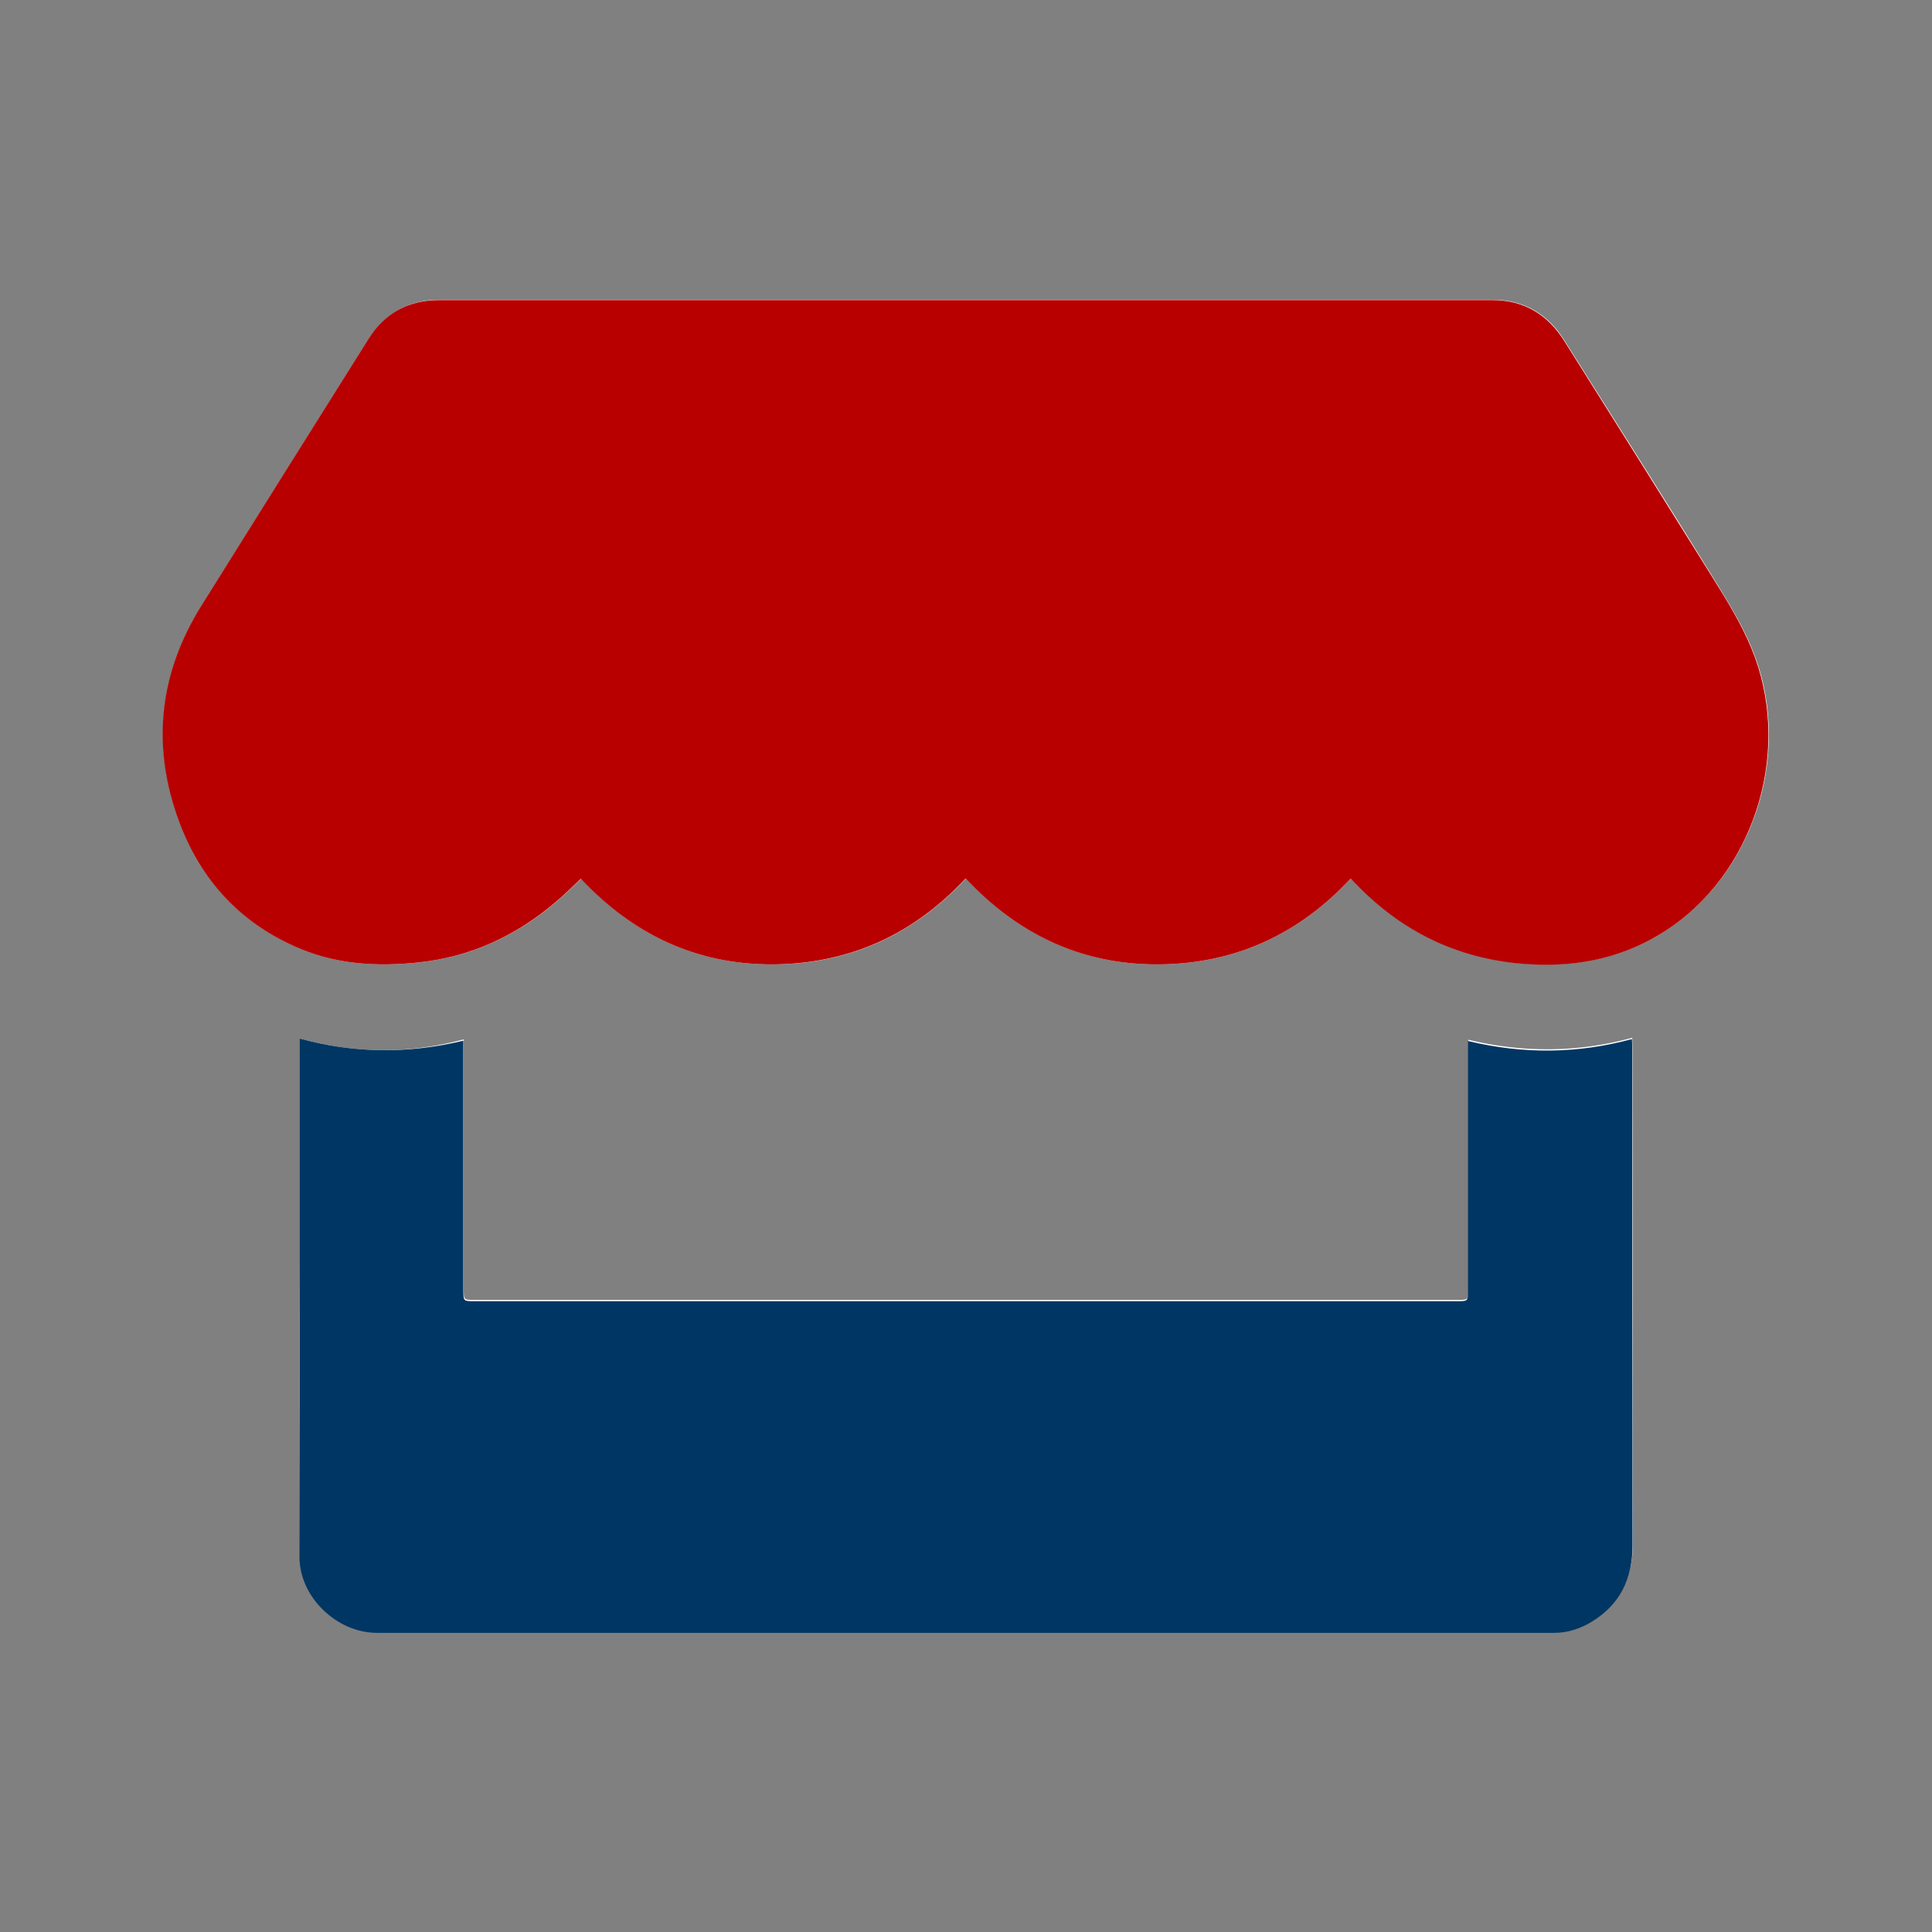
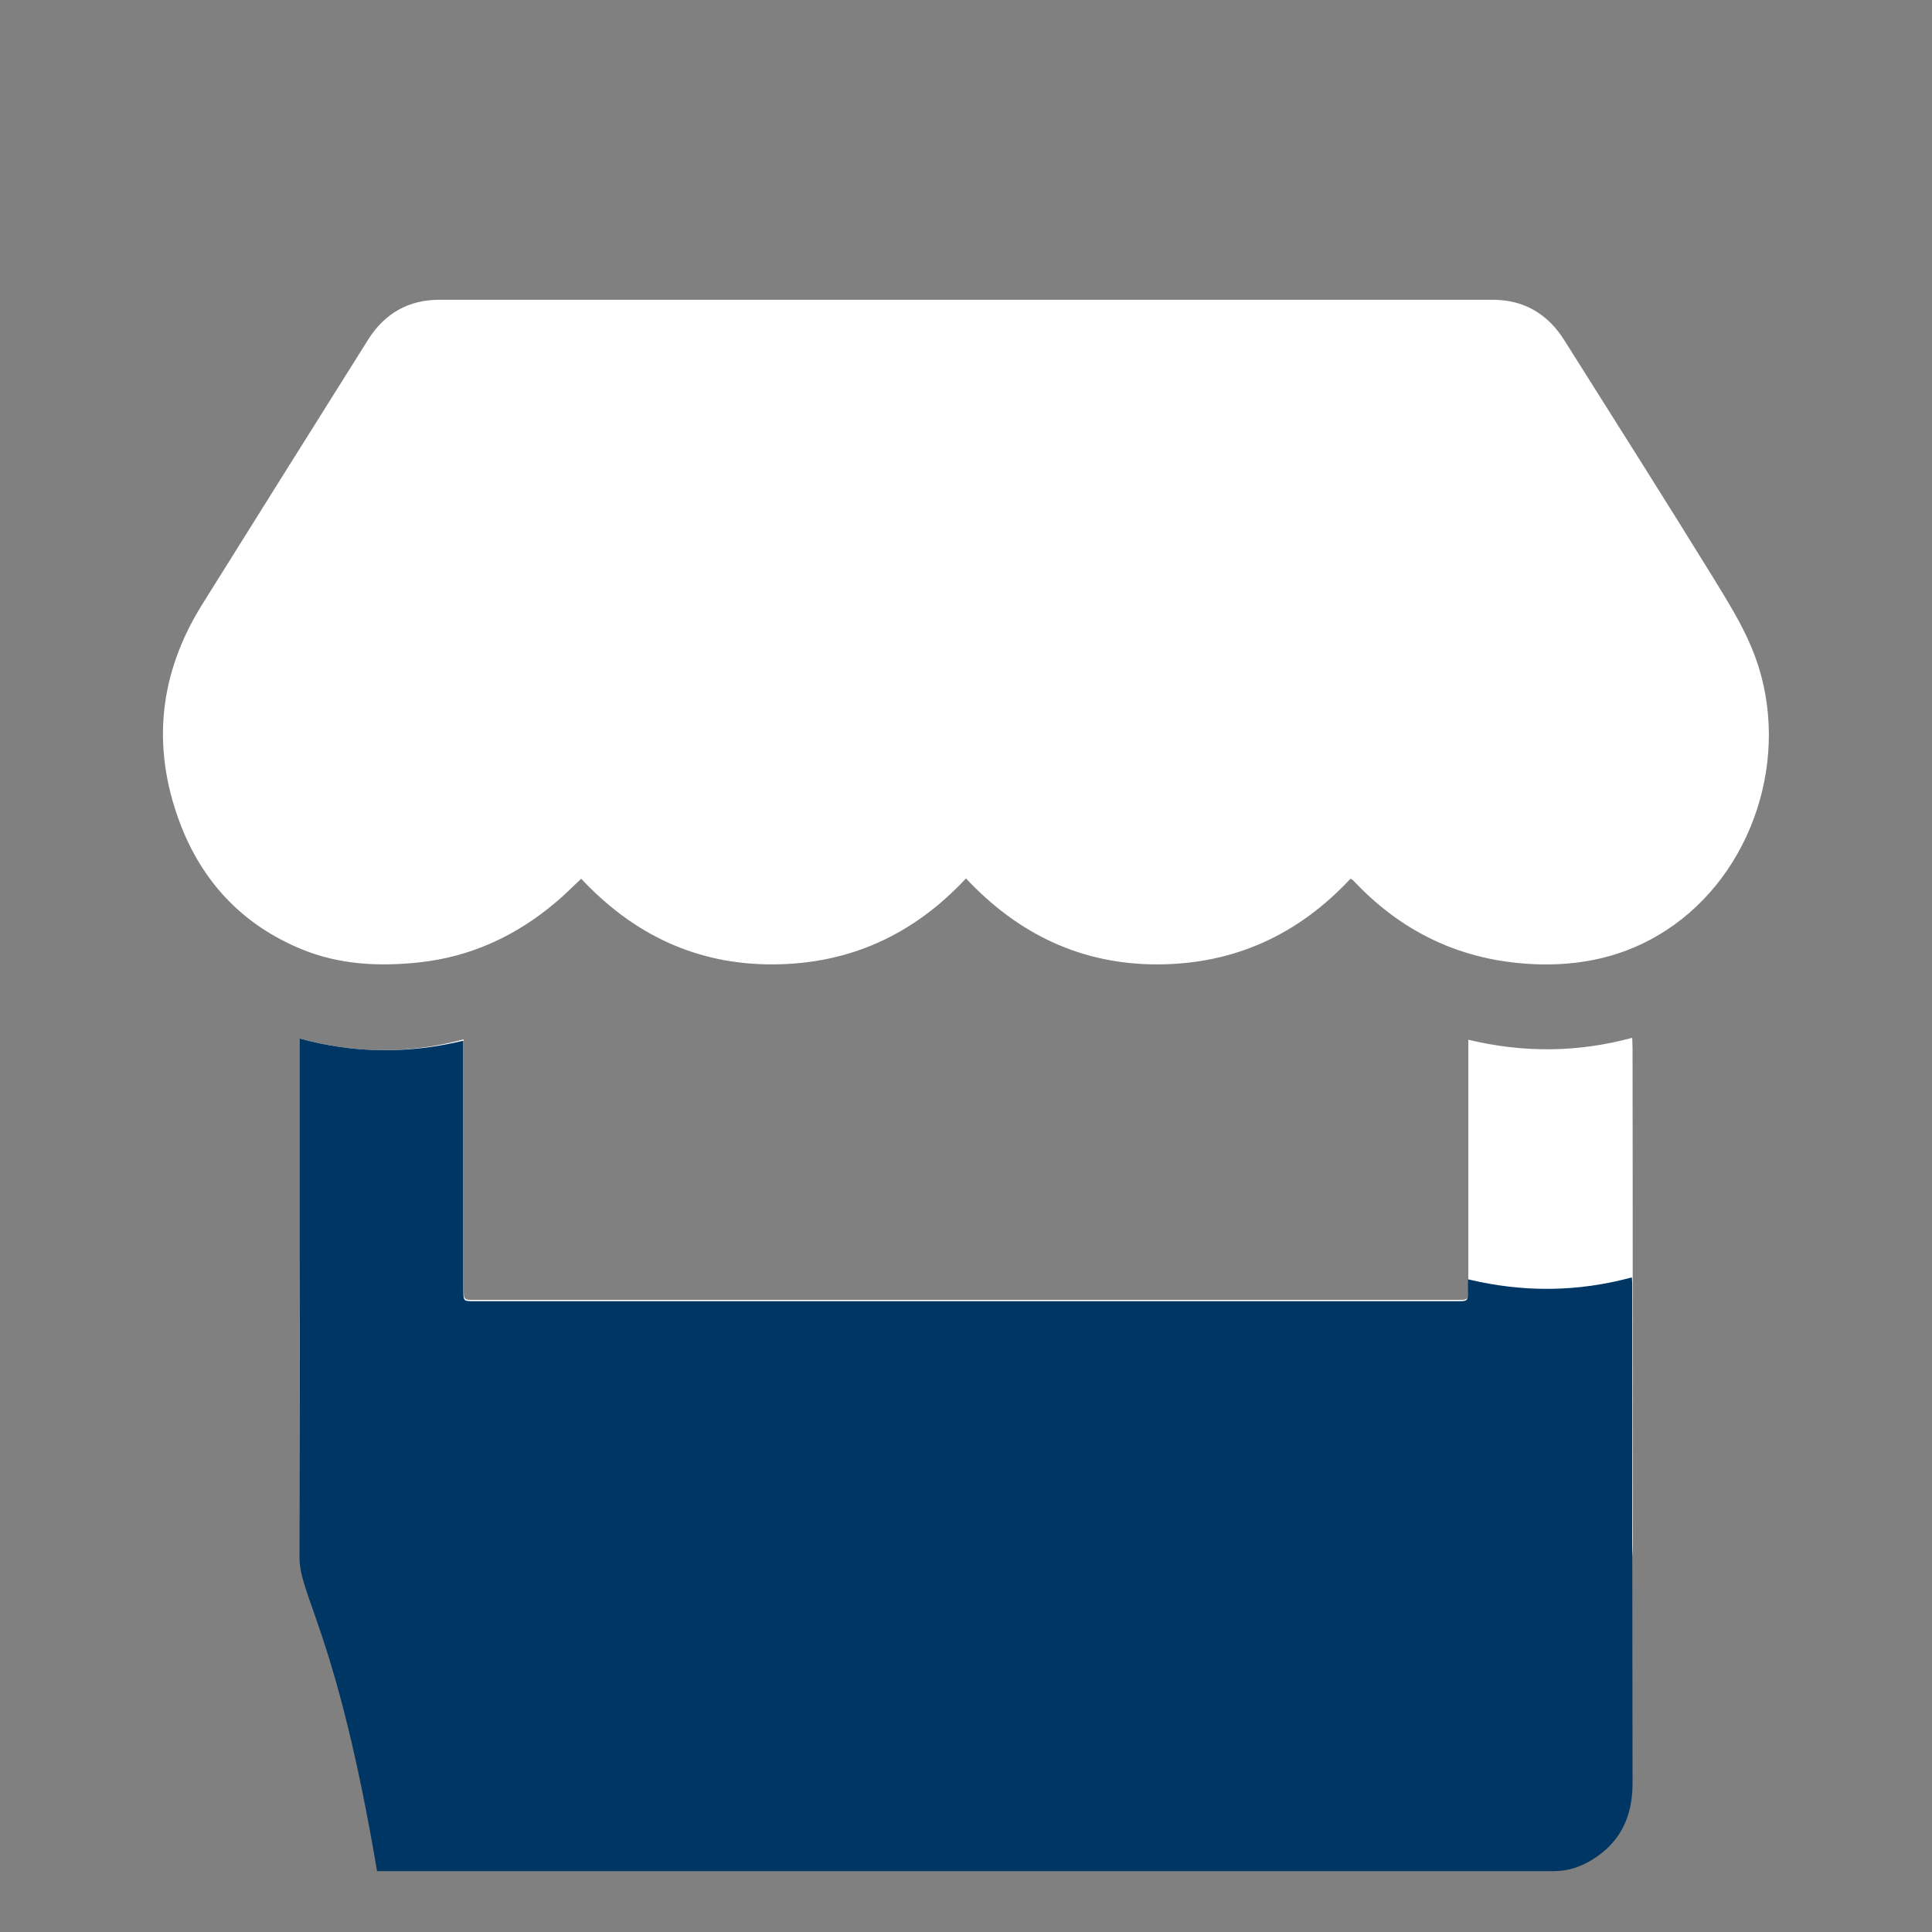
<svg xmlns="http://www.w3.org/2000/svg" version="1.1" id="Layer_1" x="0px" y="0px" width="600px" height="600px" viewBox="-5 97 600 600" style="enable-background:new -5 97 600 600;" xml:space="preserve">
  <rect x="-5" y="97" width="600" height="600" fill="#808080" stroke="none" />
  <style type="text/css">
	.st0{fill:#FFFFFF;}
	.st1{fill:#B80000;}
	.st2{fill:#003663;}
</style>
  <g>
    <path class="st0" d="M414.4,369.9c0.4,0.2,0.6,0.3,0.7,0.4c0.2,0.2,0.5,0.5,0.7,0.7c15.7,16.5,34.9,25,57.7,25.5   c15.1,0.3,29-3.4,41.3-12.2c26.2-18.7,36.9-55.8,24.2-86.1c-3.1-7.5-7.5-14.5-11.7-21.4c-15.3-24.8-30.9-49.4-46.4-74   c-5.1-8.2-12.5-12.7-22.3-12.7c-109.1,0-218.1,0-327.2,0c-9.5,0-16.8,4.2-21.9,12.1c-17.3,27.5-34.5,55-51.7,82.5   C44.5,306,42,328.6,50.7,352.1c6.9,18.6,19.5,32.1,38,39.7c11.7,4.8,23.9,5.4,36.3,4.1c16.1-1.7,30.2-8.2,42.5-18.6   c2.8-2.3,5.3-4.9,8-7.4c16.2,17.3,35.8,26.7,59.6,26.6c23.7-0.1,43.6-9.2,59.9-26.7c16.2,17.3,35.9,26.8,59.7,26.7   C378.3,396.4,398.2,387.3,414.4,369.9z M88,419.5c0,1.3,0,2.3,0,3.2c0,21.2,0,42.5,0,63.7c0,31.2,0,62.5,0.1,93.7   c0.1,12.5,11.6,23.6,24.1,23.6c121.8,0,243.7,0,365.5,0c4.3,0,8.2-1.3,11.8-3.5c8.7-5.4,12.6-13.4,12.6-23.7   c-0.1-51.3,0-102.7-0.1-154c0-1-0.1-2-0.1-3.2c-17,4.6-33.8,4.7-50.9,0.6c0,1.3,0,2.3,0,3.3c0,24.7,0,49.3,0,74   c0,3.5,0,3.5-3.4,3.5c-101.7,0-203.5,0-305.2,0c-3.4,0-3.4,0-3.4-3.5c0-24.7,0-49.5,0-74.2c0-1,0-1.9,0-3.2   C121.8,424.4,105.1,424.2,88,419.5z" />
-     <path class="st1" d="M414.4,369.9c-16.2,17.4-36.1,26.5-59.8,26.6c-23.8,0.1-43.5-9.4-59.7-26.7c-16.3,17.5-36.1,26.5-59.9,26.7   c-23.7,0.1-43.4-9.3-59.6-26.6c-2.7,2.5-5.2,5.1-8,7.4c-12.3,10.4-26.3,16.9-42.5,18.6c-12.4,1.3-24.6,0.7-36.3-4.1   c-18.5-7.6-31.1-21.1-38-39.7c-8.7-23.5-6.2-46.1,7.1-67.3c17.2-27.5,34.4-55,51.7-82.5c5-8,12.4-12.1,21.9-12.1   c109.1,0,218.1,0,327.2,0c9.9,0,17.2,4.6,22.3,12.7c15.5,24.6,31,49.3,46.4,74c4.3,6.9,8.6,13.9,11.7,21.4   c12.6,30.3,2,67.4-24.2,86.1c-12.4,8.8-26.2,12.5-41.3,12.2c-22.8-0.5-42-9-57.7-25.5c-0.2-0.2-0.5-0.5-0.7-0.7   C414.9,370.2,414.8,370.1,414.4,369.9z" />
-     <path class="st2" d="M88,419.5c17,4.7,33.8,4.8,50.9,0.7c0,1.3,0,2.2,0,3.2c0,24.7,0,49.5,0,74.2c0,3.5,0,3.5,3.4,3.5   c101.7,0,203.5,0,305.2,0c3.4,0,3.4,0,3.4-3.5c0-24.7,0-49.3,0-74c0-1,0-2,0-3.3c17.1,4.1,33.9,4,50.9-0.6c0.1,1.2,0.1,2.2,0.1,3.2   c0,51.3,0,102.7,0.1,154c0,10.3-3.8,18.3-12.6,23.7c-3.6,2.2-7.5,3.5-11.8,3.5c-121.8,0-243.7,0-365.5,0   C99.6,604.1,88,593,88,580.5c0-31.5,0.1-62.8,0-94c0-21.2,0-42.5,0-63.7C88,421.8,88,420.8,88,419.5z" />
+     <path class="st2" d="M88,419.5c17,4.7,33.8,4.8,50.9,0.7c0,1.3,0,2.2,0,3.2c0,24.7,0,49.5,0,74.2c0,3.5,0,3.5,3.4,3.5   c101.7,0,203.5,0,305.2,0c3.4,0,3.4,0,3.4-3.5c0-1,0-2,0-3.3c17.1,4.1,33.9,4,50.9-0.6c0.1,1.2,0.1,2.2,0.1,3.2   c0,51.3,0,102.7,0.1,154c0,10.3-3.8,18.3-12.6,23.7c-3.6,2.2-7.5,3.5-11.8,3.5c-121.8,0-243.7,0-365.5,0   C99.6,604.1,88,593,88,580.5c0-31.5,0.1-62.8,0-94c0-21.2,0-42.5,0-63.7C88,421.8,88,420.8,88,419.5z" />
  </g>
</svg>